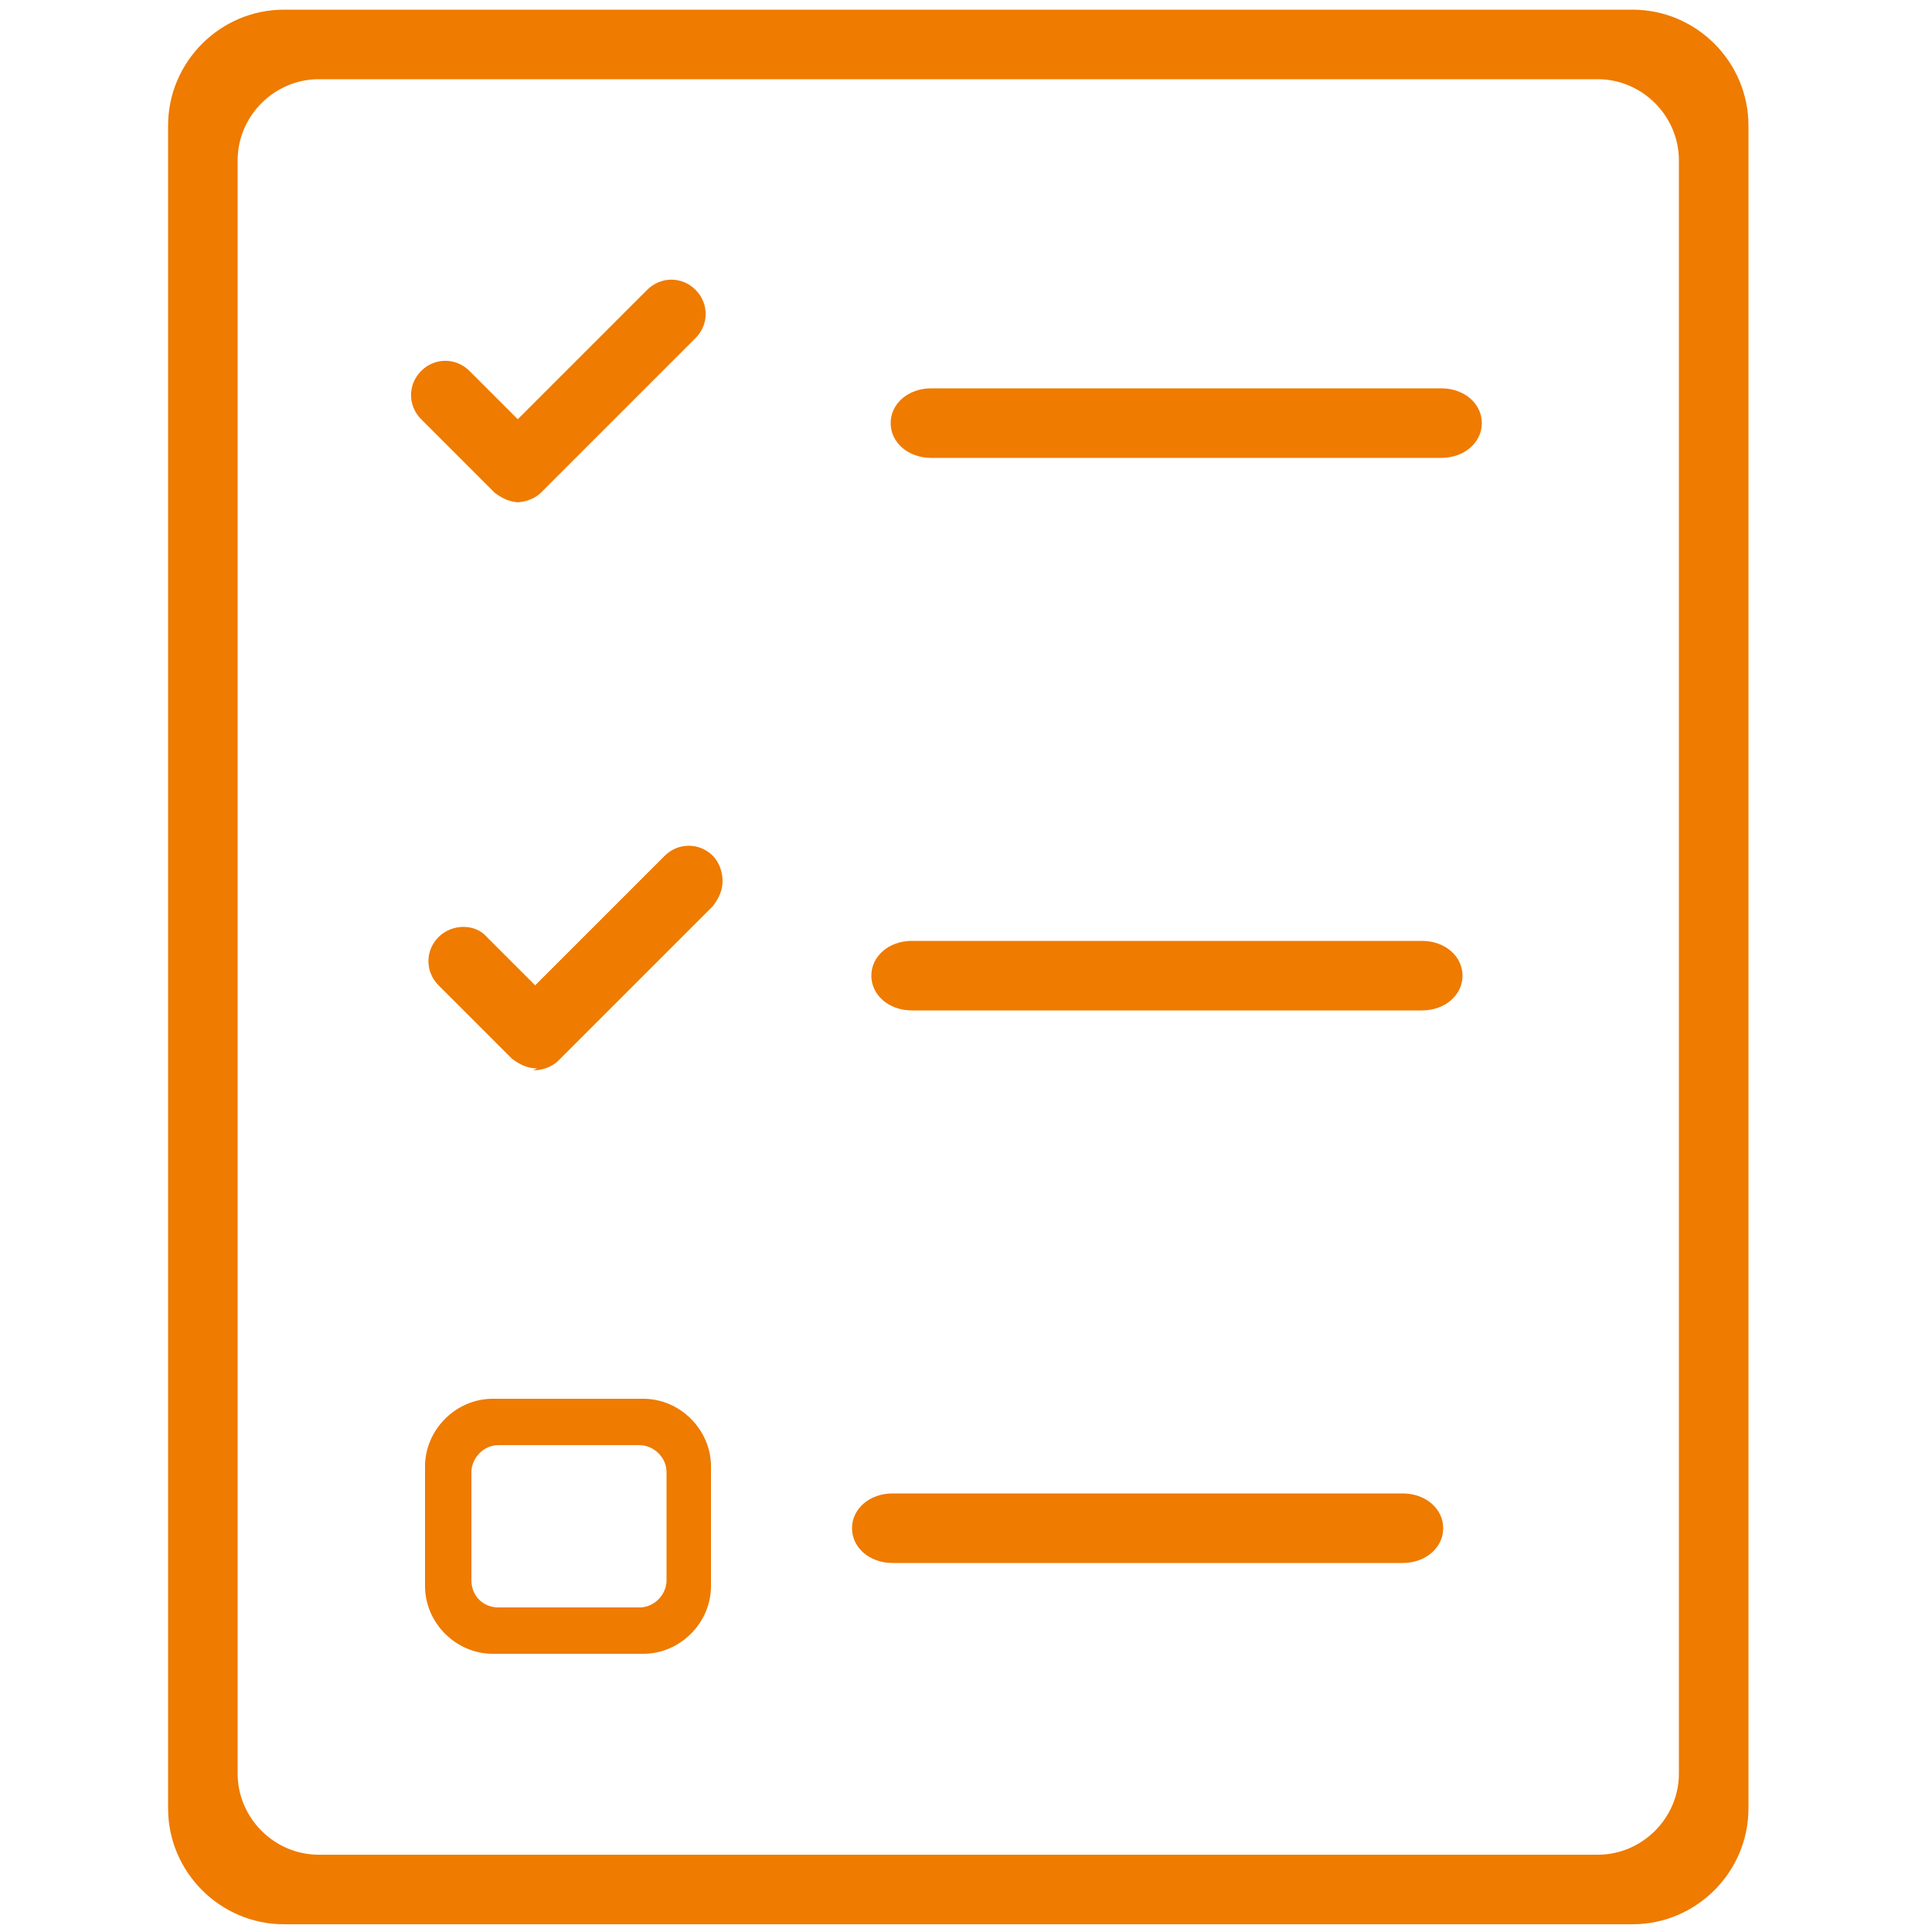
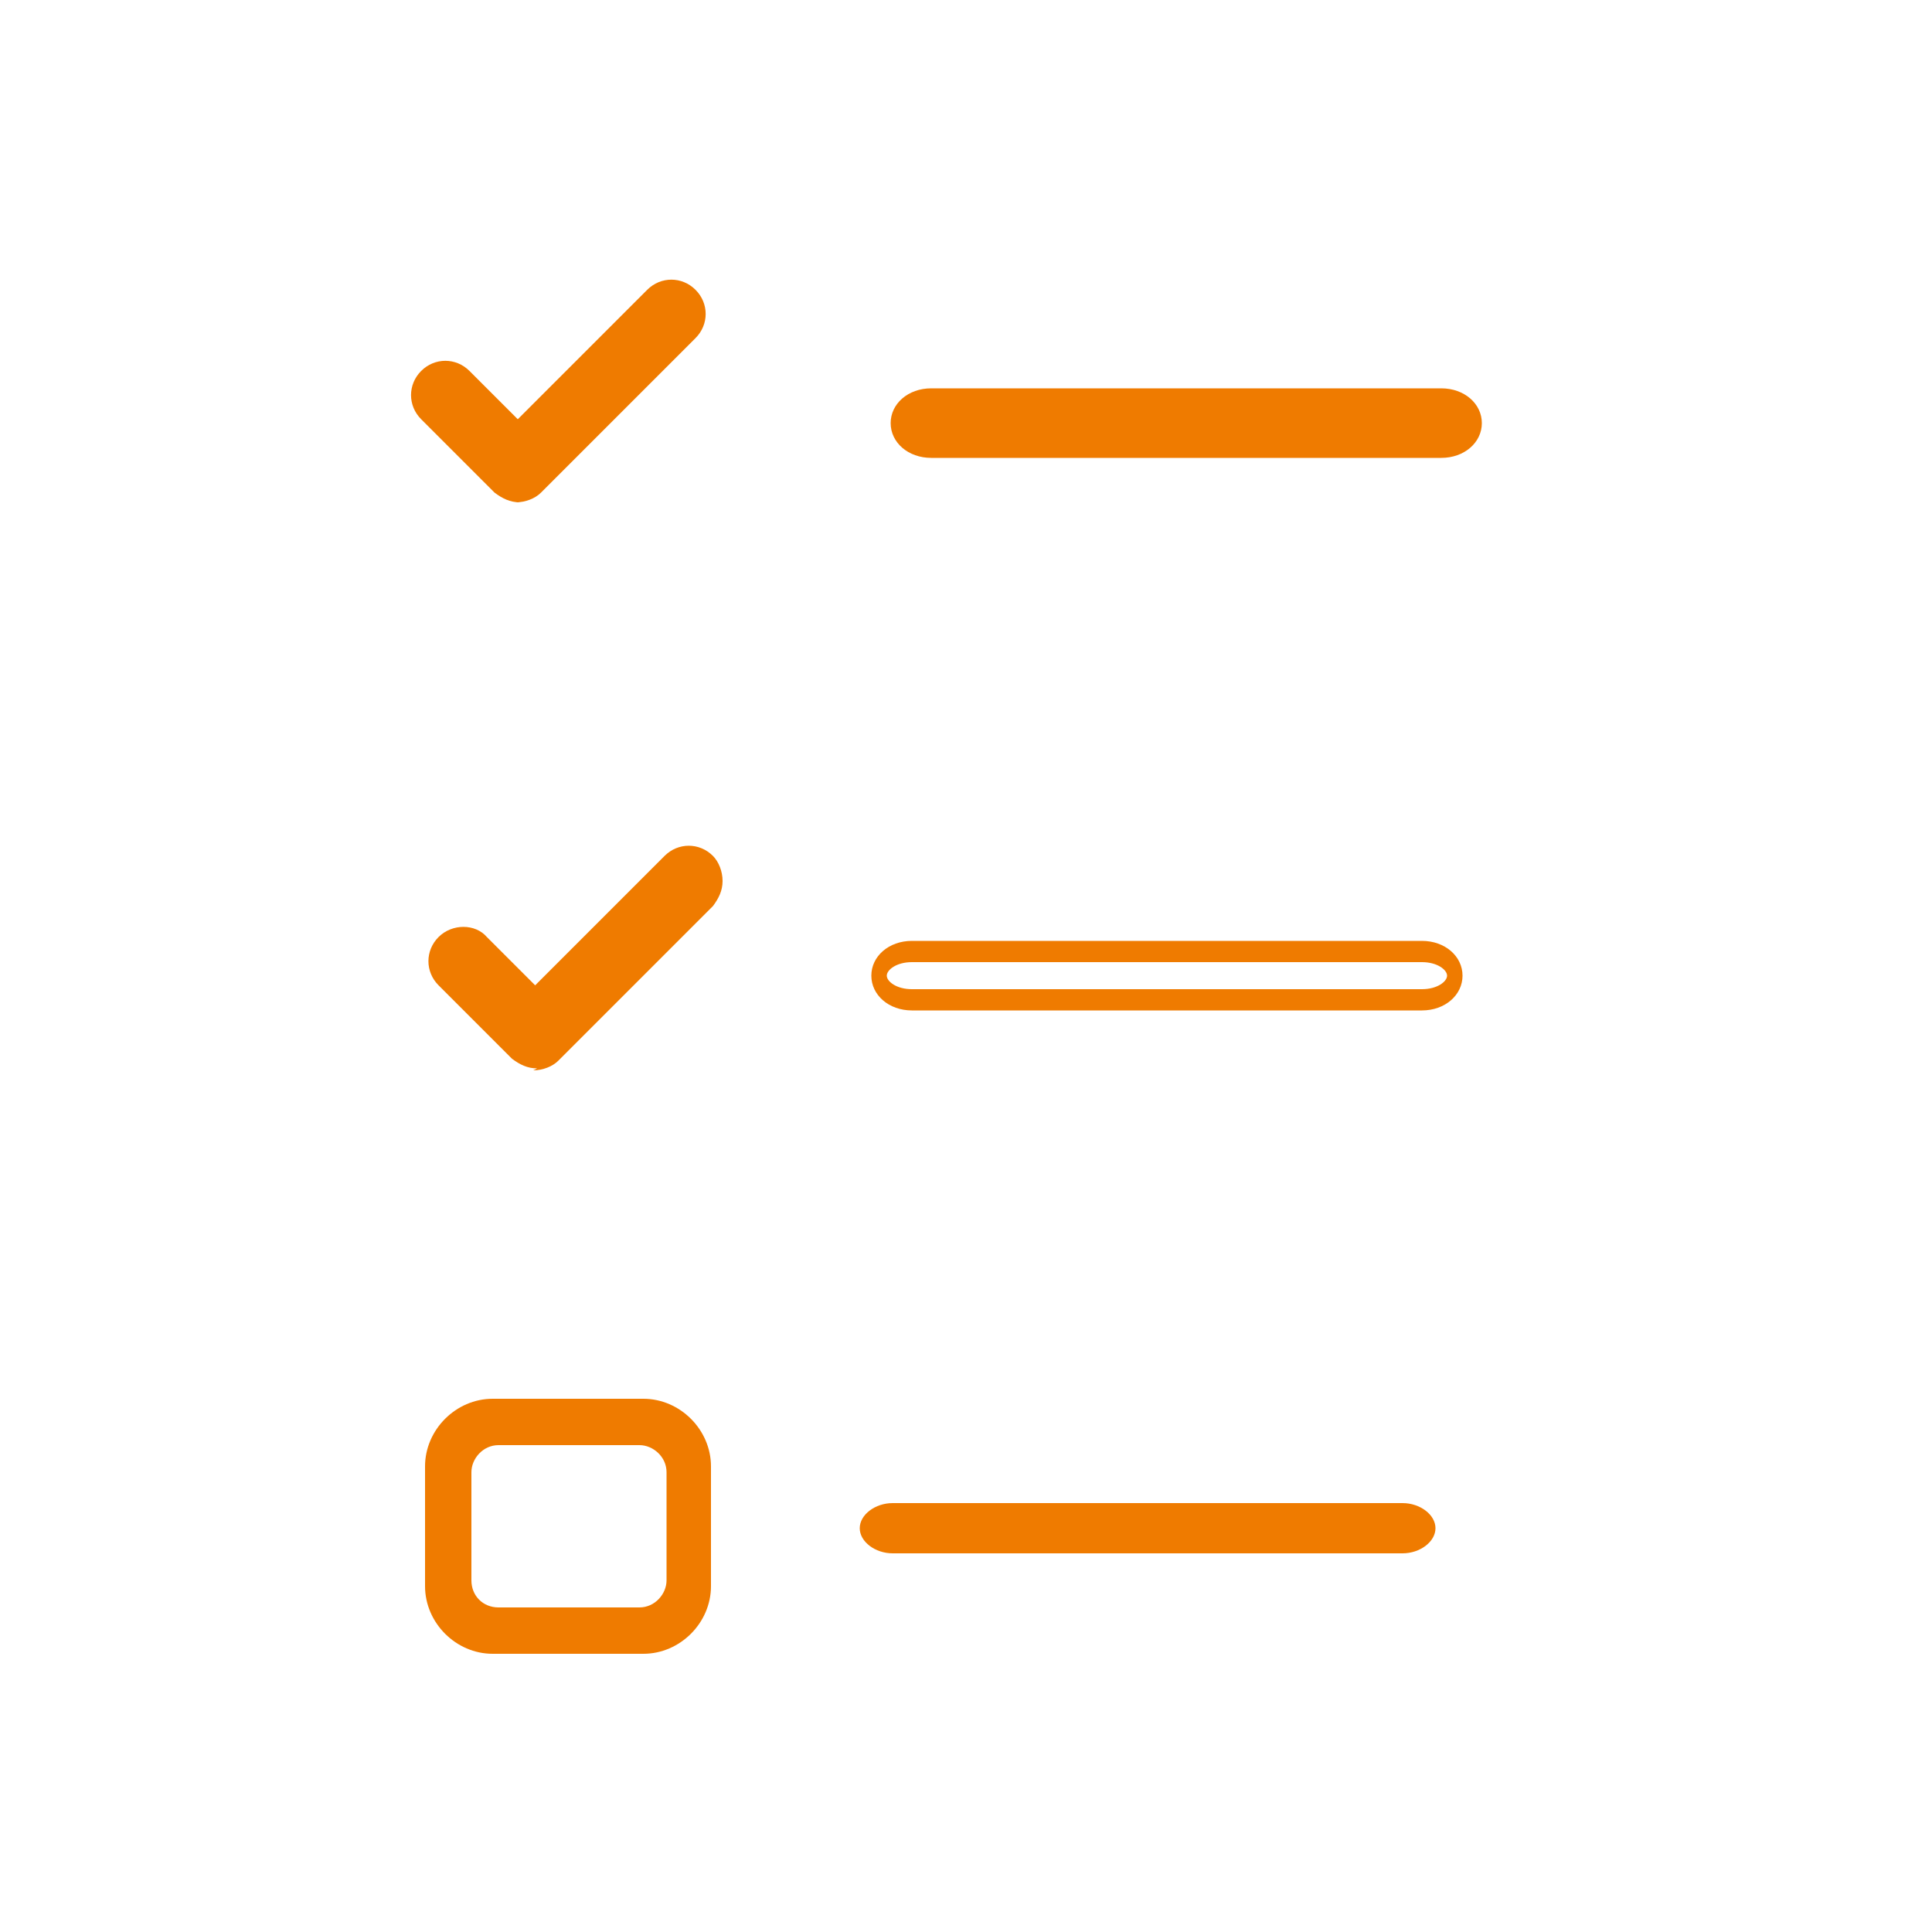
<svg xmlns="http://www.w3.org/2000/svg" id="Vrstva_1" version="1.1" viewBox="0 0 100 100">
  <defs>
    <style>
      .st0 {
        fill: #ef7b00;
      }
    </style>
  </defs>
-   <path class="st0" d="M89.7,92.4c-.8,0-1.5,0-2.2-.2h0c0,2.4-1.9,4.3-4.2,4.3H16c-2.3,0-4.2-1.9-4.2-4.2V7.7c0-2.3,1.9-4.2,4.2-4.2h67.3c2.3,0,4.2,1.9,4.2,4.2v84.1c.7-.1,1.5-.2,2.2-.2s.2,0,.3,0V6.5c0-3-2.4-5.5-5.5-5.5H14.7c-3,0-5.5,2.5-5.5,5.5v87.1c0,3,2.4,5.5,5.5,5.5h69.8c3,0,5.5-2.4,5.5-5.5v-1.2c0,0-.2,0-.3,0h0Z" />
-   <path class="st0" d="M84.5,99.6H14.7c-3.3,0-6-2.7-6-6V6.5c0-3.3,2.7-6,6-6h69.8c3.3,0,6,2.7,6,6v85.7h-.8c-.7,0-1.4,0-2.2.2h-.6c0,.1,0-84.1,0-84.1,0-2.3-1.9-4.2-4.2-4.2H16.5c-2.3,0-4.2,1.9-4.2,4.2v83.5c0,2.3,1.9,4.2,4.2,4.2h66.2c2.3,0,4.2-1.9,4.2-4.2v-.2h.6c.8.2,1.5.3,2.2.3h.8s0,1.7,0,1.7c0,3.3-2.7,6-6,6h0ZM14.7,1.5c-2.7,0-4.9,2.2-4.9,4.9v87.1c0,2.7,2.2,4.9,4.9,4.9h69.8c2.7,0,4.9-2.2,4.9-4.9v-.6c-.5,0-1,0-1.5-.1h0c0,2.3-1.9,4.2-4.2,4.2H15.4c-2.3,0-4.2-1.9-4.2-4.2V7.2c0-2.3,1.9-4.2,4.2-4.2h68.4c2.3,0,4.2,1.9,4.2,4.2v84c.5,0,1-.1,1.5-.1V6.5c0-2.7-2.2-4.9-4.9-4.9H14.7Z" />
  <path class="st0" d="M74.6,23.2h-26.4c-.9,0-1.7-.6-1.7-1.3s.8-1.3,1.7-1.3h26.4c.9,0,1.7.6,1.7,1.3s-.8,1.3-1.7,1.3Z" />
  <path class="st0" d="M74.6,23.7h-26.4c-1.2,0-2.1-.8-2.1-1.8s.9-1.8,2.1-1.8h26.4c1.2,0,2.1.8,2.1,1.8s-.9,1.8-2.1,1.8ZM48.2,21.1c-.8,0-1.3.4-1.3.7s.5.7,1.3.7h26.4c.8,0,1.3-.4,1.3-.7s-.5-.7-1.3-.7h-26.4Z" />
  <path class="st0" d="M26.9,25.4c-.3,0-.6-.1-.9-.4l-3.8-3.8c-.5-.5-.5-1.3,0-1.8s1.3-.5,1.8,0l2.9,2.9,7.1-7.1c.5-.5,1.3-.5,1.8,0s.5,1.3,0,1.8l-8,8c-.2.2-.6.4-.9.4h0Z" />
  <path class="st0" d="M26.9,26c-.5,0-.9-.2-1.3-.5l-3.8-3.8c-.7-.7-.7-1.8,0-2.5s1.8-.7,2.5,0l2.5,2.5,6.7-6.7c.7-.7,1.8-.7,2.5,0,.7.7.7,1.8,0,2.5l-8,8c-.3.3-.8.5-1.3.5h0ZM23.1,19.7c-.2,0-.4,0-.5.2-.3.3-.3.7,0,1l3.8,3.8c.3.3.7.3,1,0l8-8c.3-.3.3-.7,0-1-.3-.3-.7-.3-1,0l-7.5,7.5-3.3-3.3c-.1-.1-.3-.2-.5-.2Z" />
  <path class="st0" d="M27.8,54.8c-.3,0-.6-.1-.9-.4l-3.8-3.8c-.5-.5-.5-1.3,0-1.8s1.3-.5,1.8,0l2.9,2.9,7.1-7.1c.5-.5,1.3-.5,1.8,0s.5,1.3,0,1.8l-8,8c-.2.2-.6.4-.9.4h0Z" />
  <path class="st0" d="M27.8,55.3c-.5,0-.9-.2-1.3-.5l-3.8-3.8c-.7-.7-.7-1.8,0-2.5.7-.7,1.9-.7,2.5,0l2.5,2.5,6.7-6.7c.7-.7,1.8-.7,2.5,0,.3.3.5.8.5,1.3s-.2.9-.5,1.3l-8,8c-.3.3-.8.5-1.3.5h0ZM23.9,49c-.2,0-.4,0-.5.2-.3.3-.3.7,0,1l3.8,3.8c.3.3.7.3,1,0l8-8c.1-.1.2-.3.2-.5s0-.4-.2-.5c-.3-.3-.7-.3-1,0l-7.5,7.5-3.3-3.3c-.1-.1-.3-.2-.5-.2h0Z" />
-   <path class="st0" d="M73.6,51.8h-26.4c-.9,0-1.7-.6-1.7-1.3s.8-1.3,1.7-1.3h26.4c.9,0,1.7.6,1.7,1.3s-.8,1.3-1.7,1.3Z" />
  <path class="st0" d="M73.6,52.3h-26.4c-1.2,0-2.1-.8-2.1-1.8s.9-1.8,2.1-1.8h26.4c1.2,0,2.1.8,2.1,1.8s-.9,1.8-2.1,1.8ZM47.2,49.8c-.8,0-1.3.4-1.3.7s.5.7,1.3.7h26.4c.8,0,1.3-.4,1.3-.7s-.5-.7-1.3-.7c0,0-26.4,0-26.4,0Z" />
  <path class="st0" d="M72.6,80.4h-26.4c-.9,0-1.7-.6-1.7-1.3s.8-1.3,1.7-1.3h26.4c.9,0,1.7.6,1.7,1.3s-.8,1.3-1.7,1.3Z" />
-   <path class="st0" d="M72.6,80.9h-26.4c-1.2,0-2.1-.8-2.1-1.8s.9-1.8,2.1-1.8h26.4c1.2,0,2.1.8,2.1,1.8s-.9,1.8-2.1,1.8ZM46.3,78.4c-.8,0-1.3.4-1.3.7s.5.7,1.3.7h26.4c.8,0,1.3-.4,1.3-.7s-.5-.7-1.3-.7c0,0-26.4,0-26.4,0Z" />
  <path class="st0" d="M33.3,85.6h-7.8c-1.9,0-3.5-1.6-3.5-3.5v-6.2c0-1.9,1.6-3.5,3.5-3.5h7.8c1.9,0,3.5,1.6,3.5,3.5v6.2c0,1.9-1.6,3.5-3.5,3.5ZM25.8,83.2h7.3c.8,0,1.4-.7,1.4-1.4v-5.6c0-.8-.7-1.4-1.4-1.4h-7.3c-.8,0-1.4.7-1.4,1.4v5.6c0,.8.6,1.4,1.4,1.4Z" />
</svg>